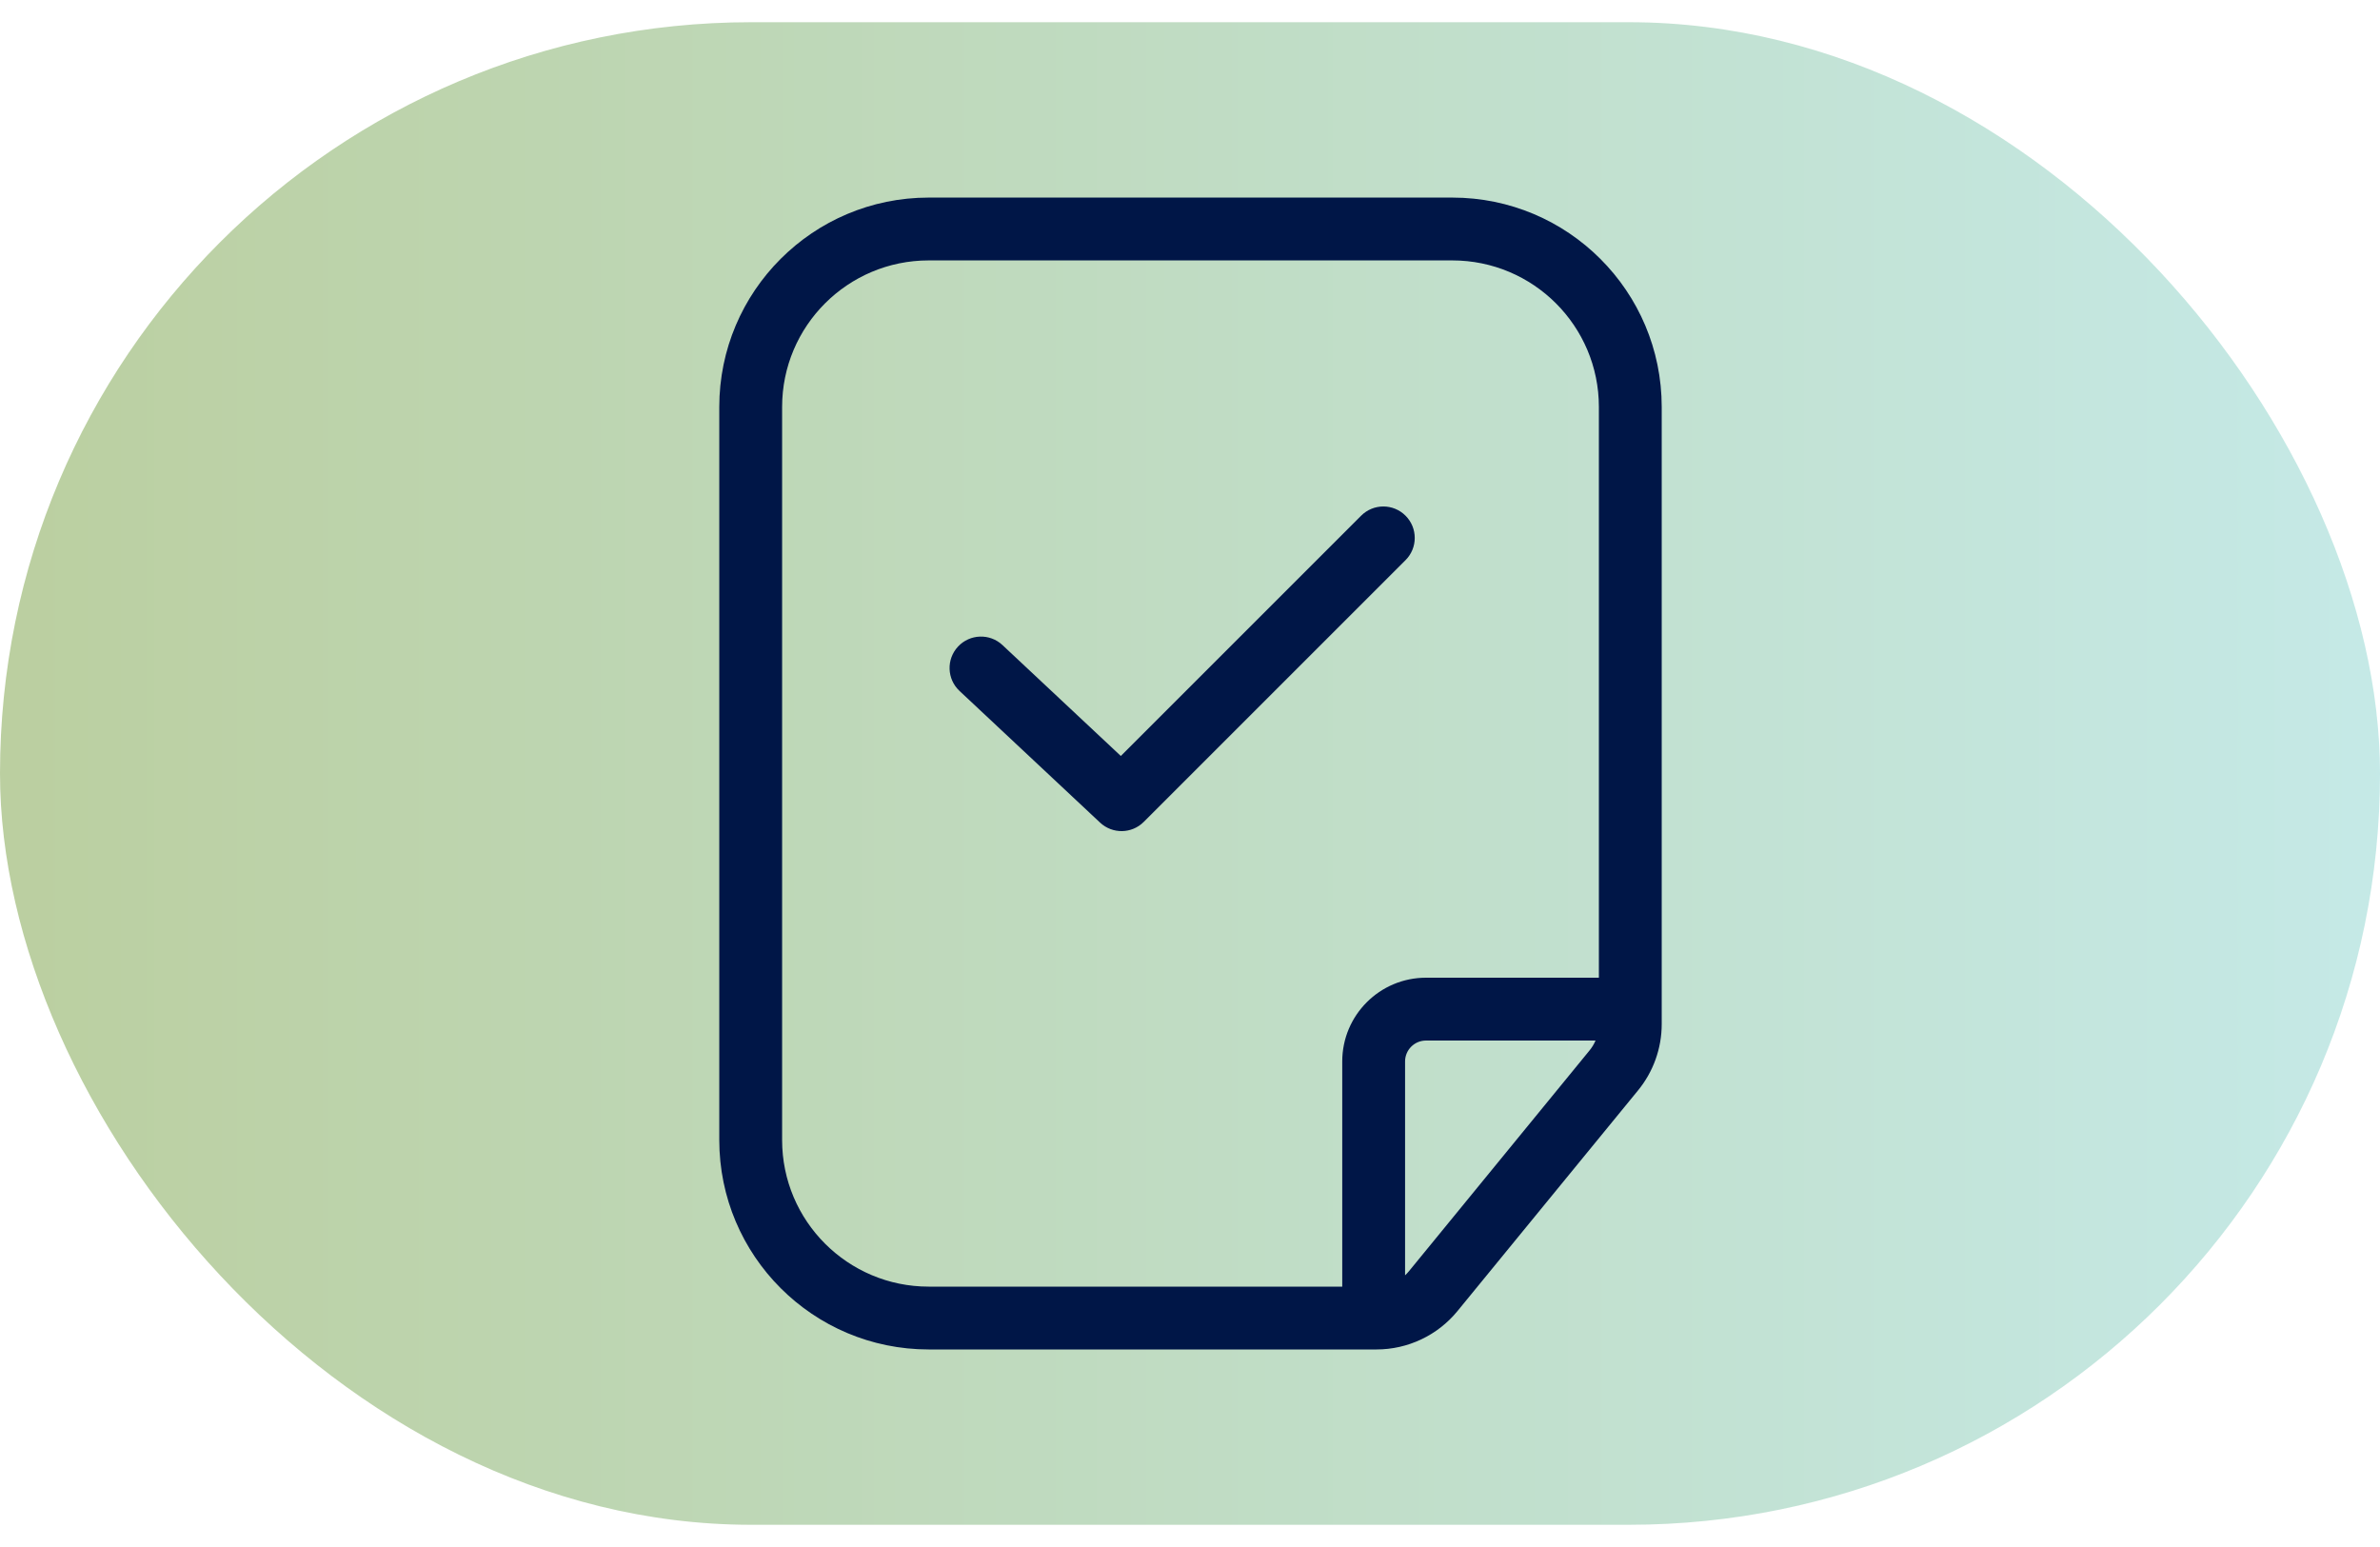
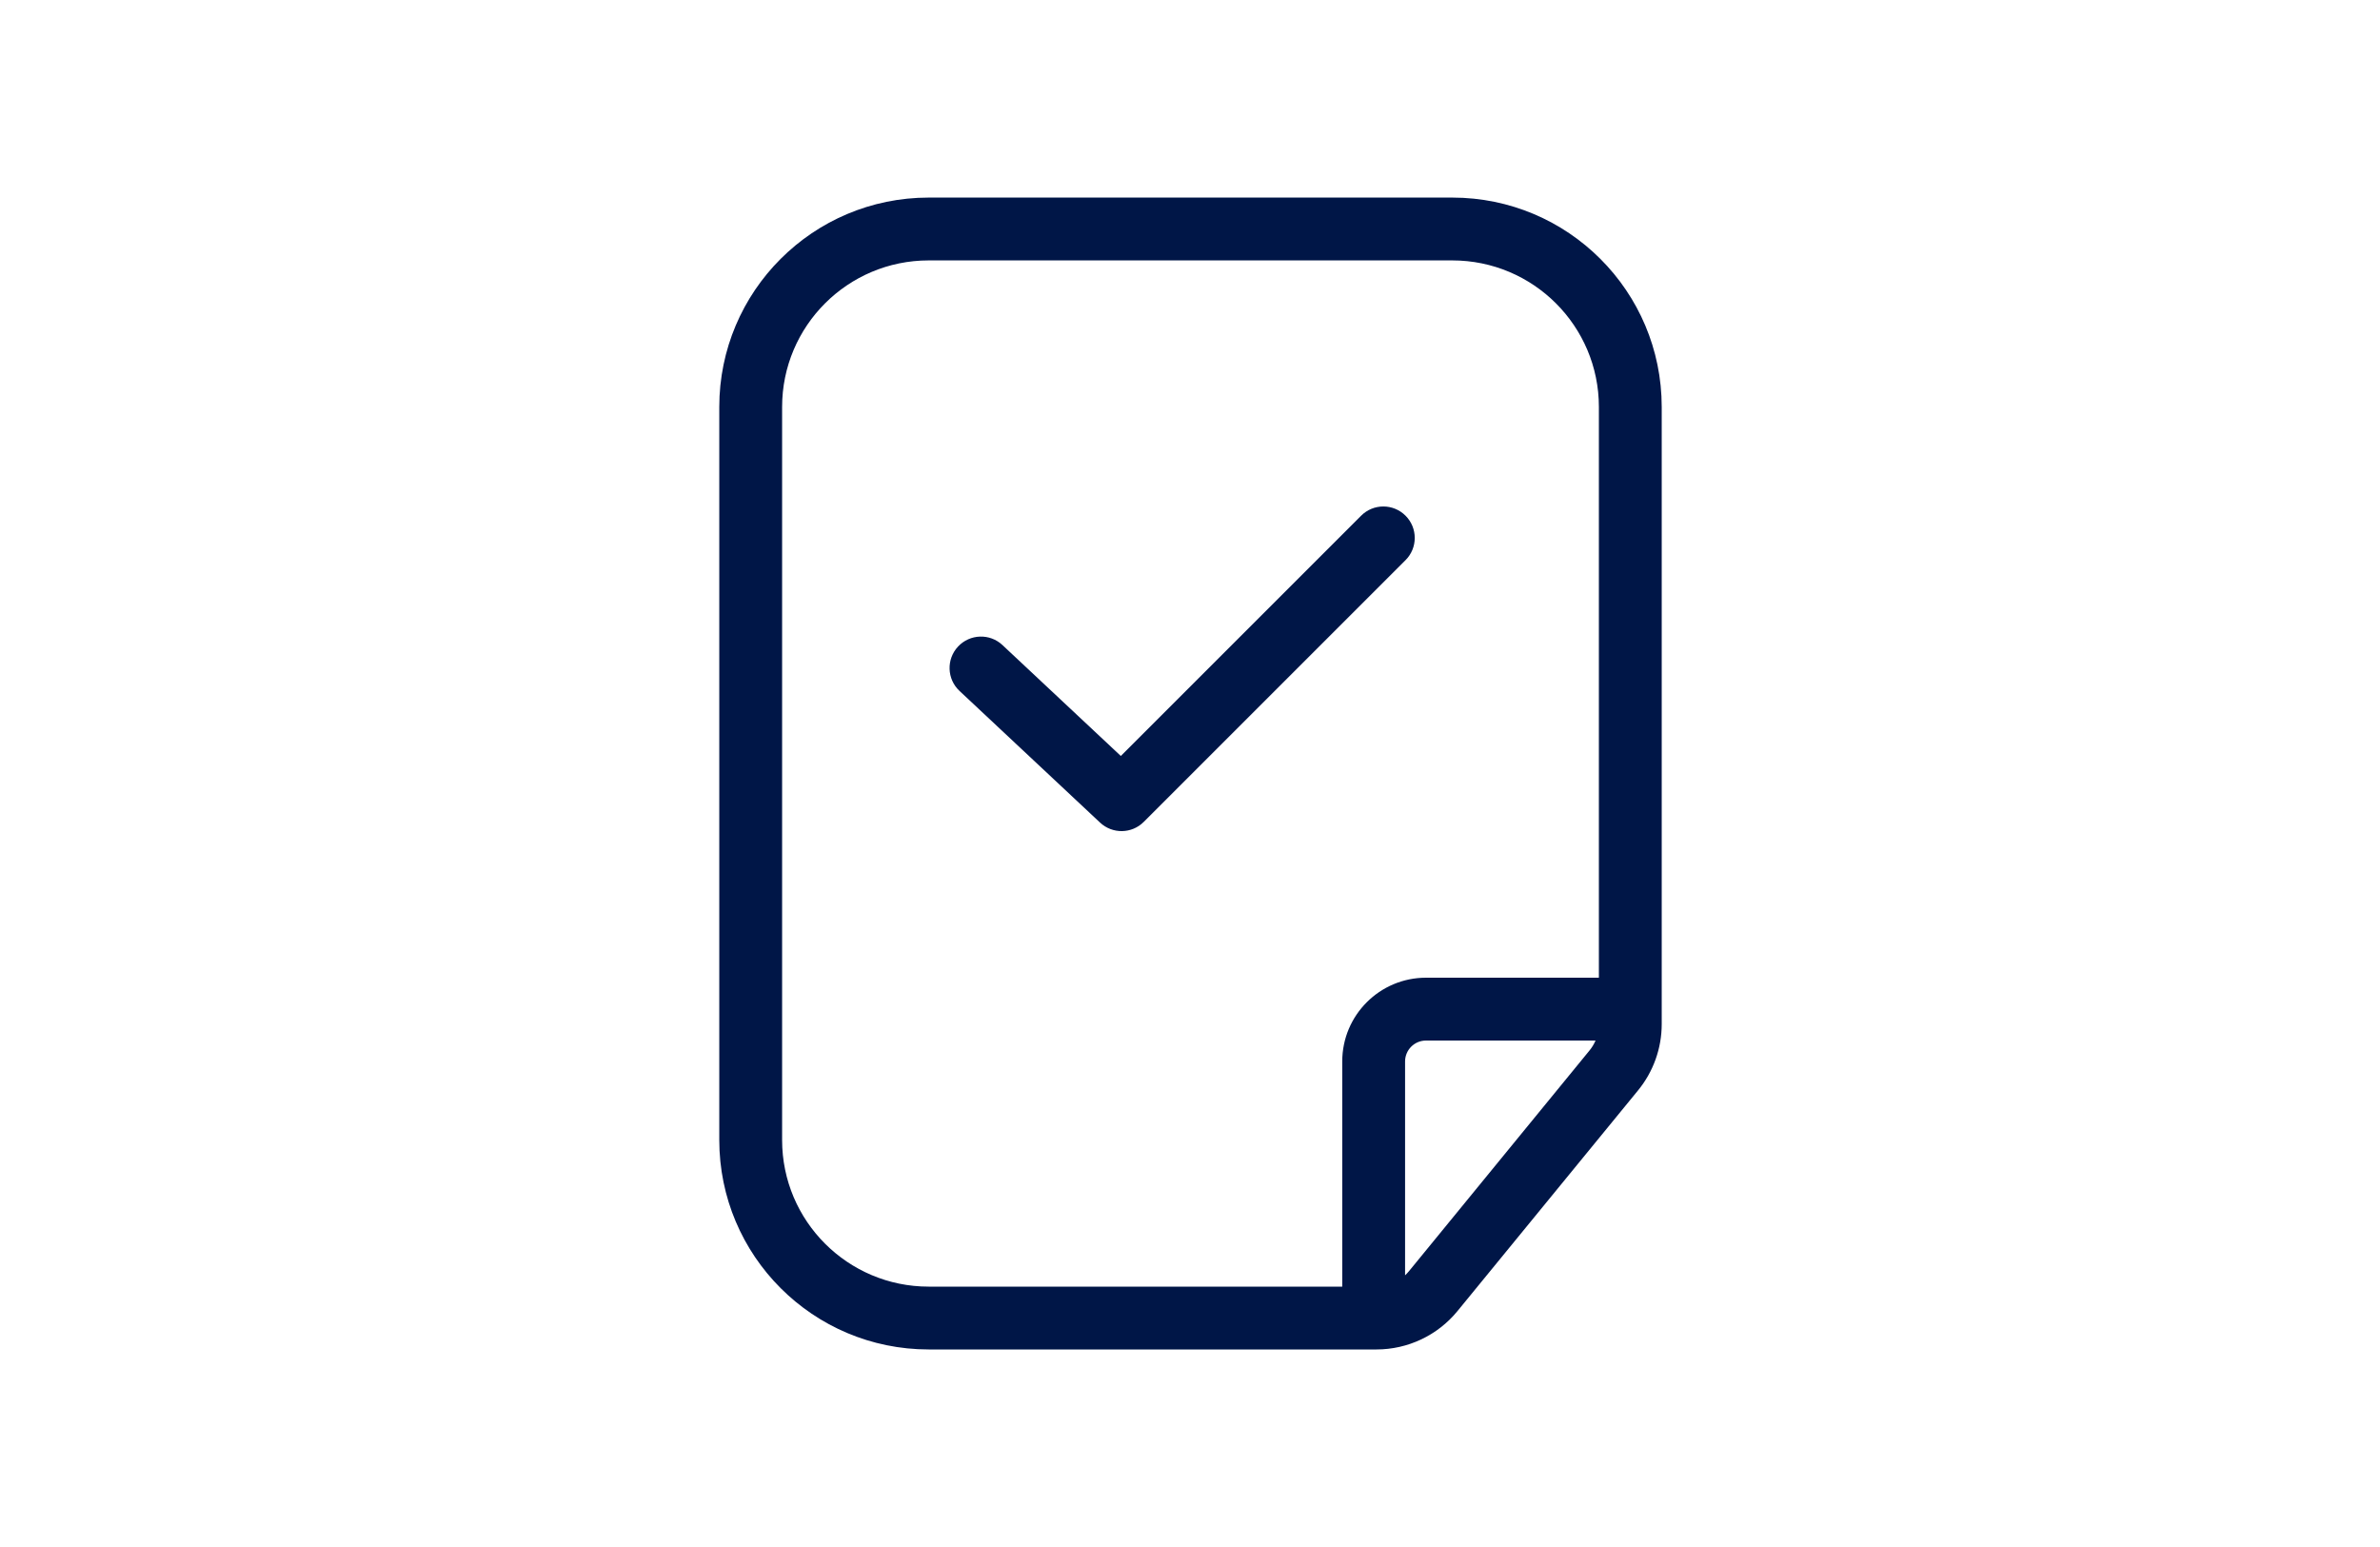
<svg xmlns="http://www.w3.org/2000/svg" width="60" height="39" viewBox="0 0 60 39" fill="none">
-   <rect y="0.56" width="60" height="37.88" rx="18.94" fill="url(#paint0_linear_2719_46290)" />
  <path fill-rule="evenodd" clip-rule="evenodd" d="M23.413 32.436H33.838V26.76C33.838 25.593 34.784 24.648 35.95 24.648H40.308V10.26C40.308 8.219 38.653 6.565 36.612 6.565H23.413C21.372 6.565 19.717 8.219 19.717 10.26V28.74C19.717 30.781 21.372 32.436 23.413 32.436ZM35.519 32.048C35.489 32.085 35.456 32.119 35.422 32.151V26.76C35.422 26.468 35.659 26.232 35.95 26.232H40.224C40.185 26.323 40.133 26.409 40.069 26.486L35.519 32.048ZM23.413 34.02H34.701C35.493 34.02 36.243 33.664 36.744 33.051L41.295 27.489C41.681 27.018 41.892 26.427 41.892 25.818V10.26C41.892 7.344 39.528 4.981 36.612 4.981H23.413C20.497 4.981 18.133 7.344 18.133 10.26V28.74C18.133 31.656 20.497 34.02 23.413 34.02ZM35.434 14.121C35.743 13.812 35.743 13.31 35.434 13.001C35.125 12.691 34.623 12.691 34.314 13.001L28.256 19.058L25.272 16.262C24.953 15.963 24.452 15.98 24.153 16.299C23.854 16.618 23.87 17.119 24.189 17.418L27.733 20.738C28.045 21.03 28.532 21.023 28.834 20.72L35.434 14.121Z" fill="#001647" />
  <defs>
    <linearGradient id="paint0_linear_2719_46290" x1="-2.045" y1="38.44" x2="63.295" y2="38.44" gradientUnits="userSpaceOnUse">
      <stop stop-color="#779E3D" stop-opacity="0.5" />
      <stop offset="1" stop-color="#8DD7D7" stop-opacity="0.5" />
    </linearGradient>
  </defs>
</svg>